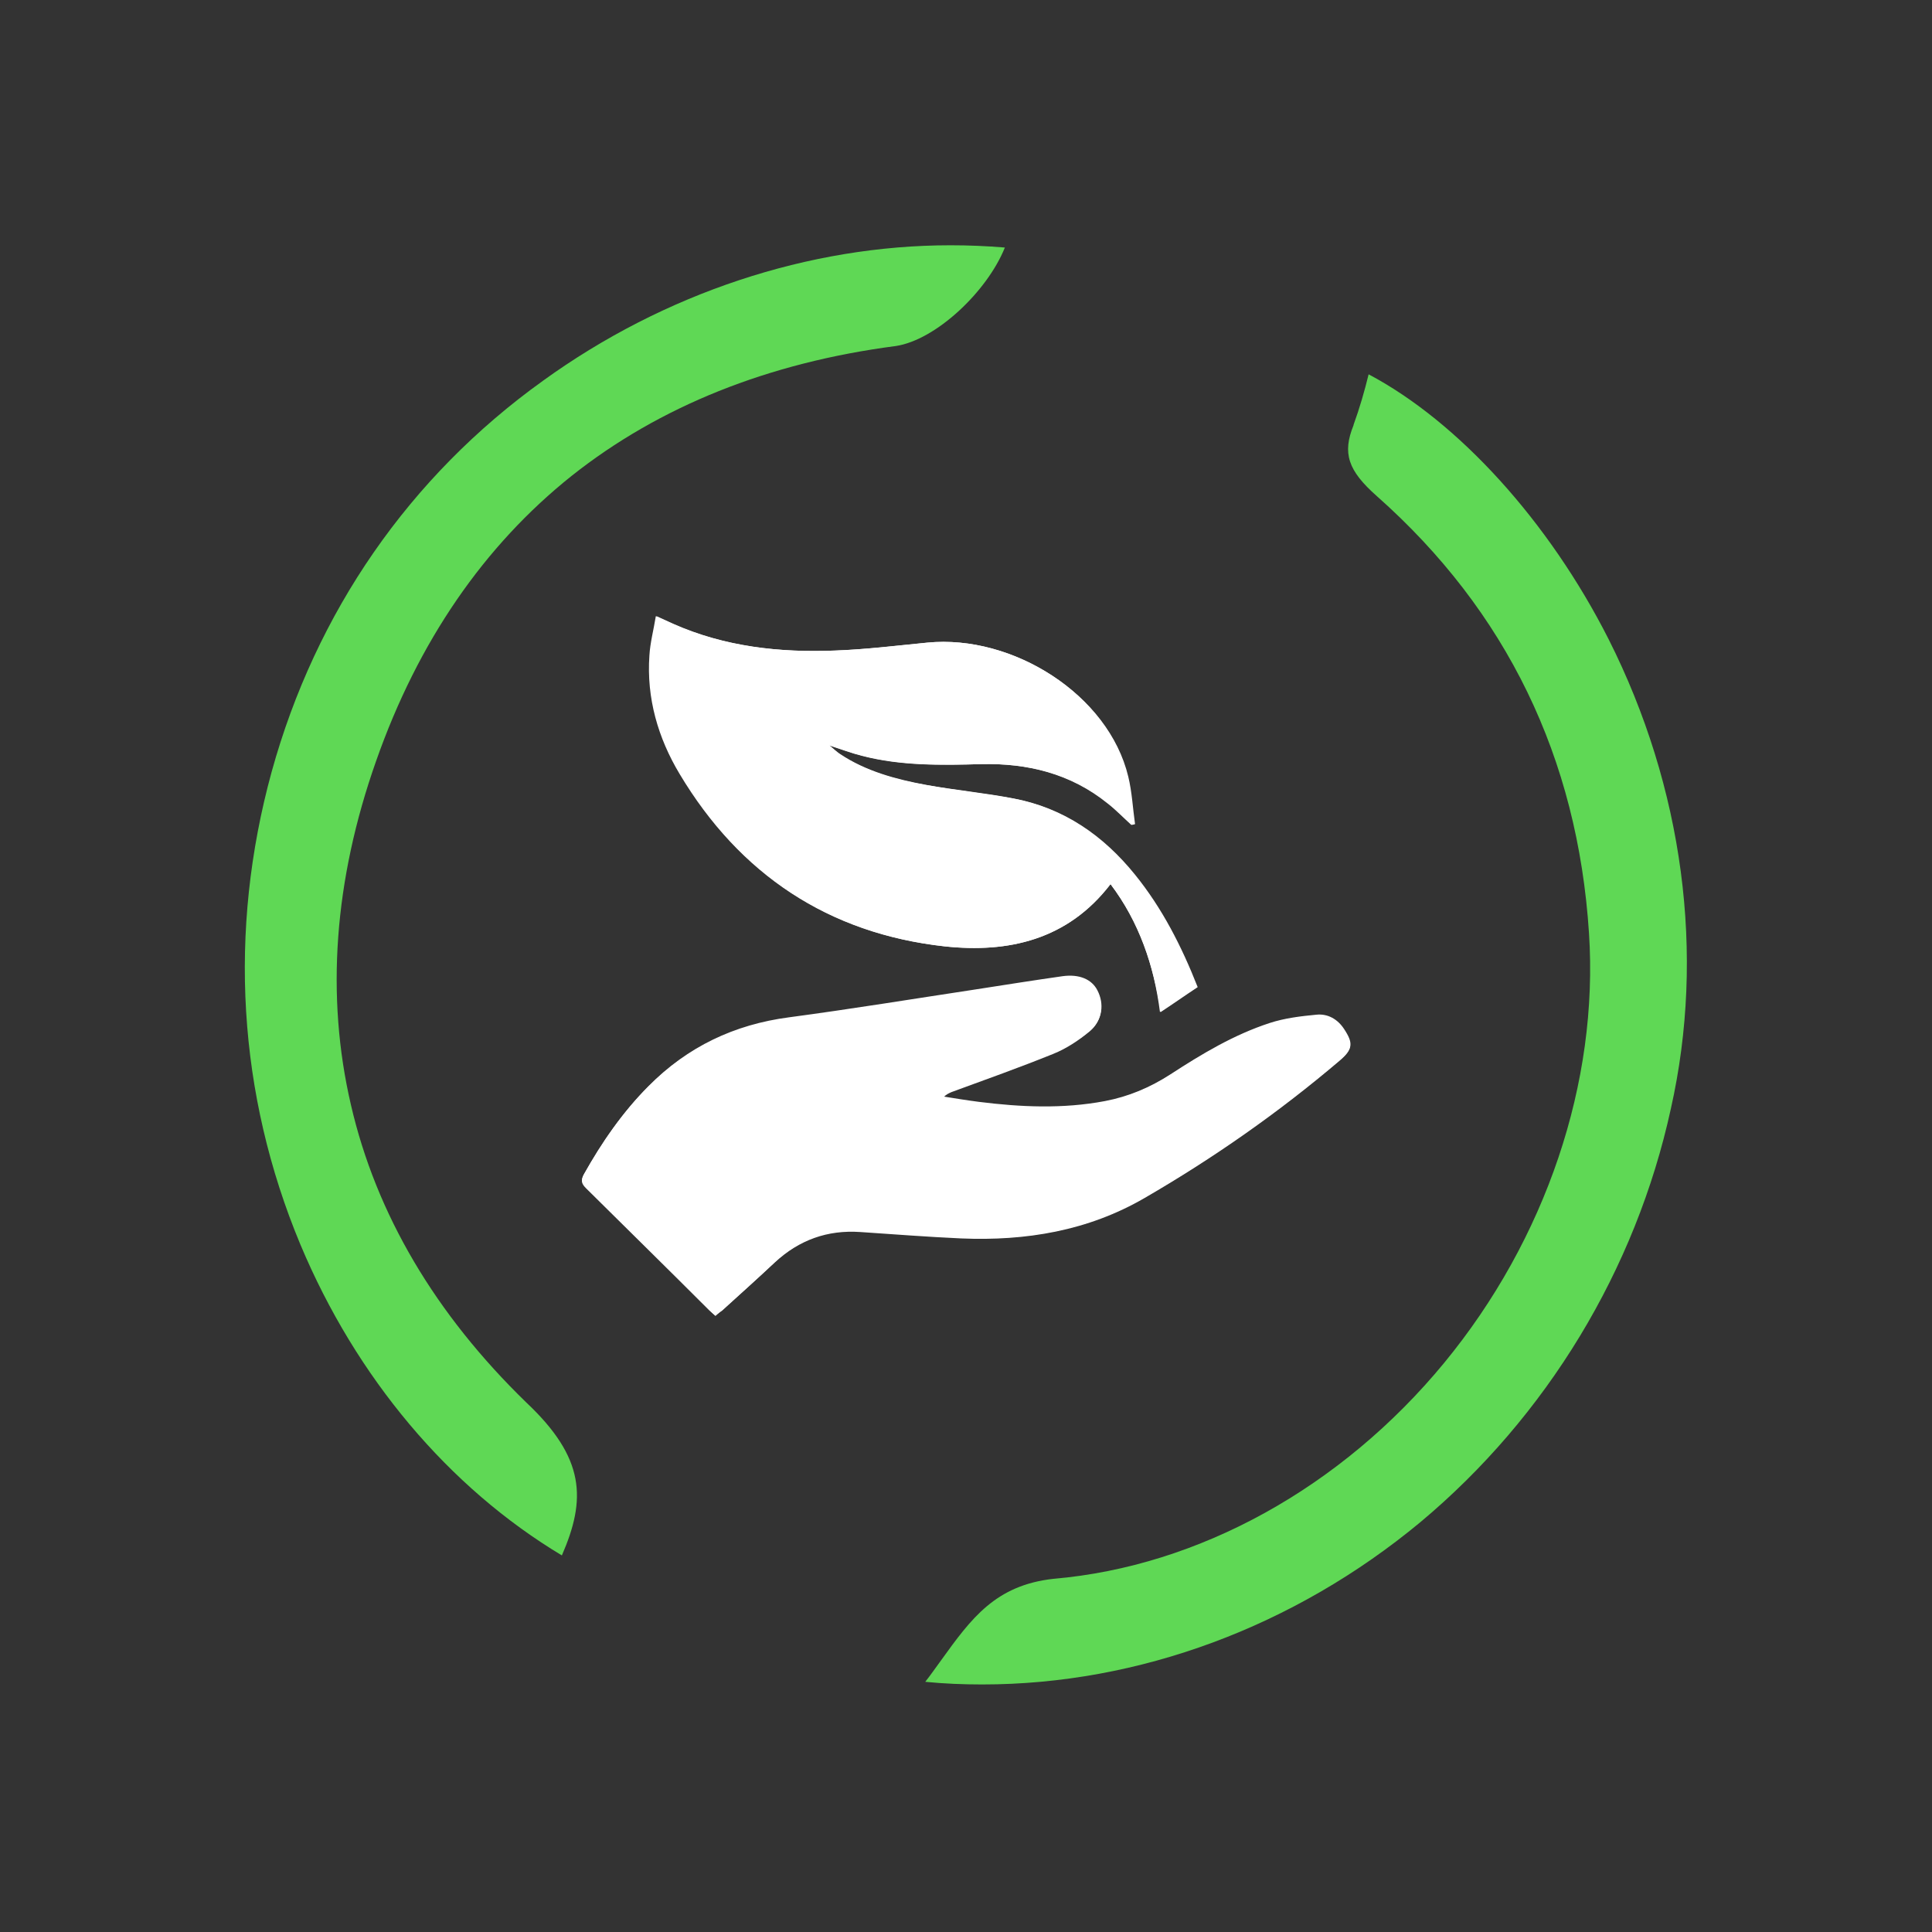
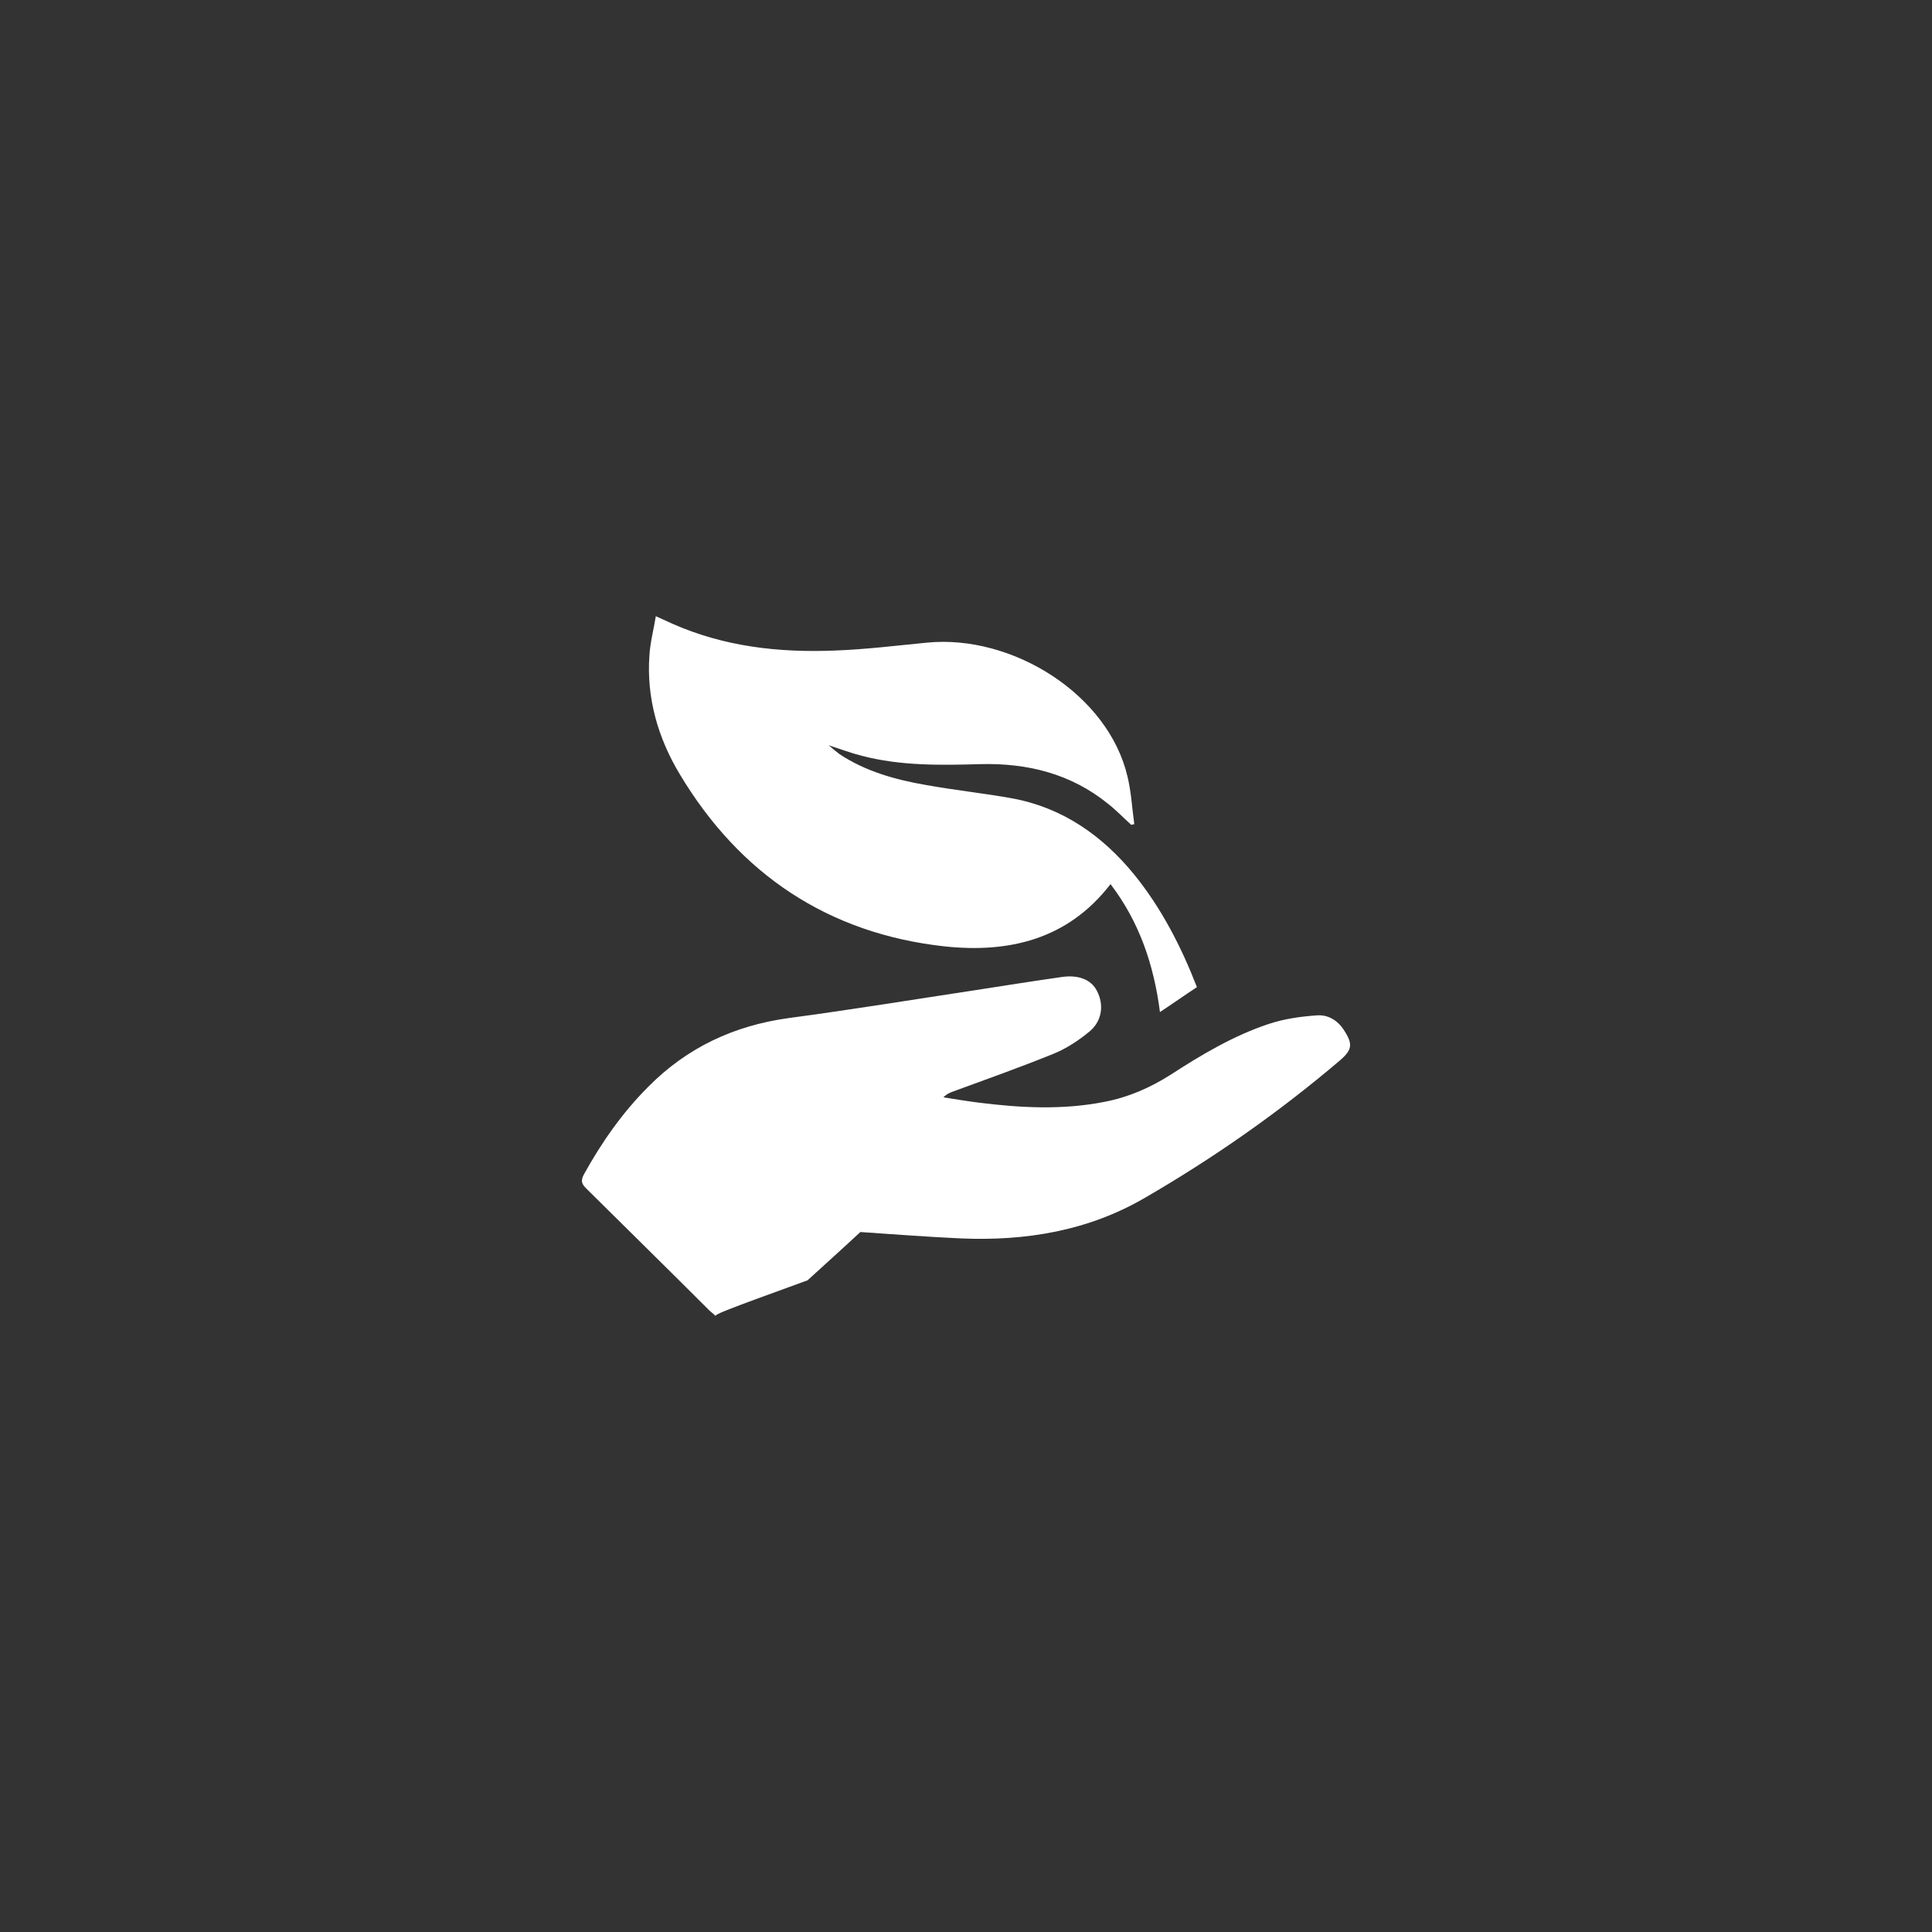
<svg xmlns="http://www.w3.org/2000/svg" version="1.1" id="Layer_1" x="0px" y="0px" viewBox="0 0 512 512" style="enable-background:new 0 0 512 512;" xml:space="preserve">
  <rect x="0" y="0" width="512" height="512" fill="#333333" stroke="none" />
  <style type="text/css">
	.st0{fill:#5FD855;}
	.st1{fill:#FFFFFF;}
</style>
  <g>
-     <path class="st0" d="M260.3,446.4c-5,0-10.1-0.2-15.1-0.7c1.5-1.9,2.8-3.8,4.2-5.7c8-11.1,14.4-19.9,29.8-21.6   c38.5-3.3,76.3-24.2,103.5-57.2c27-32.8,41-74.4,38.4-113.9c-3-46.5-21.9-85.4-56.2-115.8c-7.7-6.8-9.2-11.4-6.2-18.8v-0.1   c1.6-4.4,2.9-8.9,4-13.4c23.8,12.6,47.8,39,63.6,70.2c19.8,39.3,25.7,83.5,16.5,124.4c-9.3,42.7-32.9,81.6-66.4,109.6   C343,431.1,301.8,446.4,260.3,446.4L260.3,446.4z" />
-     <path class="st0" d="M148.9,412.2c-30-18-54.5-47.1-69.3-82.4C63,290,60.4,246.7,72,204.5c11.7-42.3,36.5-78.2,71.9-103.6   C176,77.7,214.4,65,251.9,65c4.8,0,9.6,0.2,14.4,0.6c-4.7,11.7-18.3,24.5-28.9,26.1c-33.8,4.4-62.7,16-85.9,34.4   c-23.2,18.5-40.7,43.9-51.8,75.5C88.5,233.3,86.3,264,93,292.8c6.7,29,22.4,55.5,46.5,78.9C155.1,386.4,155.4,397.3,148.9,412.2z" />
-   </g>
+     </g>
  <g>
-     <path class="st1" d="M189.6,348.7c0.7-0.6,1.3-1.1,1.9-1.6c4.7-4.2,9.4-8.4,14-12.8c6.4-5.9,13.9-8.6,22.6-8   c8.9,0.6,17.9,1.3,26.8,1.7c17.1,0.8,33.4-2,48.5-10.7c18.3-10.6,35.5-22.7,51.7-36.4c3.4-2.9,3.6-4.4,1.1-8.2   c-1.7-2.6-4.3-4.1-7.3-3.8c-4.2,0.4-8.4,0.9-12.4,2.2c-9.5,3.1-18,8.2-26.3,13.6c-5.4,3.5-11.1,5.9-17.4,7.1   c-11.1,2.1-22.3,1.6-33.4,0.2c-3.1-0.4-6.2-0.9-9.3-1.4c0.7-0.8,1.4-1.1,2.2-1.4c9-3.3,18-6.5,26.9-10.1c3.5-1.4,6.8-3.6,9.7-6   c3.3-2.8,3.8-7.1,1.9-10.7c-1.5-2.9-4.8-4.3-9.2-3.7c-7.7,1.1-15.3,2.3-23,3.5c-16.5,2.5-33,5.2-49.5,7.4   c-14.5,1.9-26.9,7.8-37.2,18.2c-6.9,6.9-12.3,14.9-17.1,23.3c-0.9,1.6-0.7,2.4,0.6,3.6c10.9,10.7,21.7,21.5,32.6,32.3   C188.4,347.7,188.9,348.1,189.6,348.7z M294.3,234.3c7.6,10.1,11.4,21.5,13.3,33.9c3.5-2.3,6.6-4.5,9.8-6.6   c-4.3-10.9-9.4-20.9-16.6-29.8c-8.4-10.4-18.9-17.7-32.2-20.2c-7.7-1.5-15.5-2.2-23.2-3.6c-8-1.5-15.9-3.6-22.8-8.2   c-0.9-0.6-1.6-1.3-2.8-2.3c3.4,1.1,6,2.1,8.8,2.8c10.3,2.6,20.9,2.5,31.5,2.2c12.3-0.3,23.8,2.5,33.6,10.4c2.2,1.8,4.2,3.8,6.3,5.7   c0.3-0.1,0.5-0.1,0.8-0.2c-0.6-4.2-0.8-8.5-1.8-12.6c-5.2-21.7-30.6-37.7-53.1-35.5c-8.1,0.8-16.2,1.8-24.4,2.1   c-14.8,0.6-29.4-1-43.1-7.1c-1.3-0.6-2.6-1.2-4.4-2c-0.6,3.7-1.5,7-1.7,10.4c-0.8,11.3,2.3,21.8,8,31.4   c15.9,26.6,39.3,42.3,70.2,45.7C267.2,252.6,283,249.1,294.3,234.3z" />
-     <path class="st1" d="M189.6,348.7c-0.6-0.6-1.2-1-1.7-1.5c-10.8-10.8-21.7-21.5-32.6-32.3c-1.2-1.2-1.4-2-0.6-3.6   c4.7-8.5,10.2-16.4,17.1-23.3c10.3-10.4,22.7-16.2,37.2-18.2c16.5-2.2,33-4.9,49.5-7.4c7.7-1.2,15.3-2.4,23-3.5   c4.3-0.6,7.7,0.7,9.2,3.7c1.9,3.6,1.4,7.9-1.9,10.7c-2.9,2.4-6.2,4.6-9.7,6c-8.9,3.6-17.9,6.8-26.9,10.1c-0.7,0.3-1.4,0.6-2.2,1.4   c3.1,0.5,6.2,1,9.3,1.4c11.1,1.4,22.3,2,33.4-0.2c6.3-1.2,12-3.7,17.4-7.1c8.3-5.4,16.9-10.5,26.3-13.6c4-1.3,8.2-1.9,12.4-2.2   c3-0.3,5.6,1.2,7.3,3.8c2.5,3.8,2.3,5.3-1.1,8.2c-16.1,13.7-33.4,25.8-51.7,36.4c-15,8.7-31.4,11.4-48.5,10.7   c-8.9-0.4-17.9-1.1-26.8-1.7c-8.7-0.6-16.2,2.1-22.6,8c-4.6,4.3-9.3,8.5-14,12.8C190.8,347.7,190.2,348.1,189.6,348.7z" />
+     <path class="st1" d="M189.6,348.7c-0.6-0.6-1.2-1-1.7-1.5c-10.8-10.8-21.7-21.5-32.6-32.3c-1.2-1.2-1.4-2-0.6-3.6   c4.7-8.5,10.2-16.4,17.1-23.3c10.3-10.4,22.7-16.2,37.2-18.2c16.5-2.2,33-4.9,49.5-7.4c7.7-1.2,15.3-2.4,23-3.5   c4.3-0.6,7.7,0.7,9.2,3.7c1.9,3.6,1.4,7.9-1.9,10.7c-2.9,2.4-6.2,4.6-9.7,6c-8.9,3.6-17.9,6.8-26.9,10.1c-0.7,0.3-1.4,0.6-2.2,1.4   c3.1,0.5,6.2,1,9.3,1.4c11.1,1.4,22.3,2,33.4-0.2c6.3-1.2,12-3.7,17.4-7.1c8.3-5.4,16.9-10.5,26.3-13.6c4-1.3,8.2-1.9,12.4-2.2   c3-0.3,5.6,1.2,7.3,3.8c2.5,3.8,2.3,5.3-1.1,8.2c-16.1,13.7-33.4,25.8-51.7,36.4c-15,8.7-31.4,11.4-48.5,10.7   c-8.9-0.4-17.9-1.1-26.8-1.7c-4.6,4.3-9.3,8.5-14,12.8C190.8,347.7,190.2,348.1,189.6,348.7z" />
    <path class="st1" d="M294.3,234.3c-11.4,14.8-27.1,18.3-44,16.5c-30.8-3.4-54.3-19.1-70.2-45.7c-5.7-9.5-8.8-20.1-8-31.4   c0.2-3.4,1.1-6.7,1.7-10.4c1.8,0.8,3.1,1.4,4.4,2c13.8,6.1,28.3,7.7,43.1,7.1c8.1-0.3,16.2-1.3,24.4-2.1   c22.6-2.2,48,13.7,53.1,35.5c1,4.1,1.2,8.4,1.8,12.6c-0.3,0.1-0.5,0.1-0.8,0.2c-2.1-1.9-4.1-4-6.3-5.7   c-9.8-7.9-21.3-10.7-33.6-10.4c-10.6,0.3-21.1,0.5-31.5-2.2c-2.8-0.7-5.4-1.7-8.8-2.8c1.2,1,2,1.7,2.8,2.3   c6.9,4.6,14.8,6.8,22.8,8.2c7.7,1.4,15.5,2.2,23.2,3.6c13.3,2.5,23.8,9.9,32.2,20.2c7.2,8.9,12.4,19,16.6,29.8   c-3.2,2.1-6.3,4.3-9.8,6.6C305.8,255.8,302,244.4,294.3,234.3z" />
  </g>
</svg>